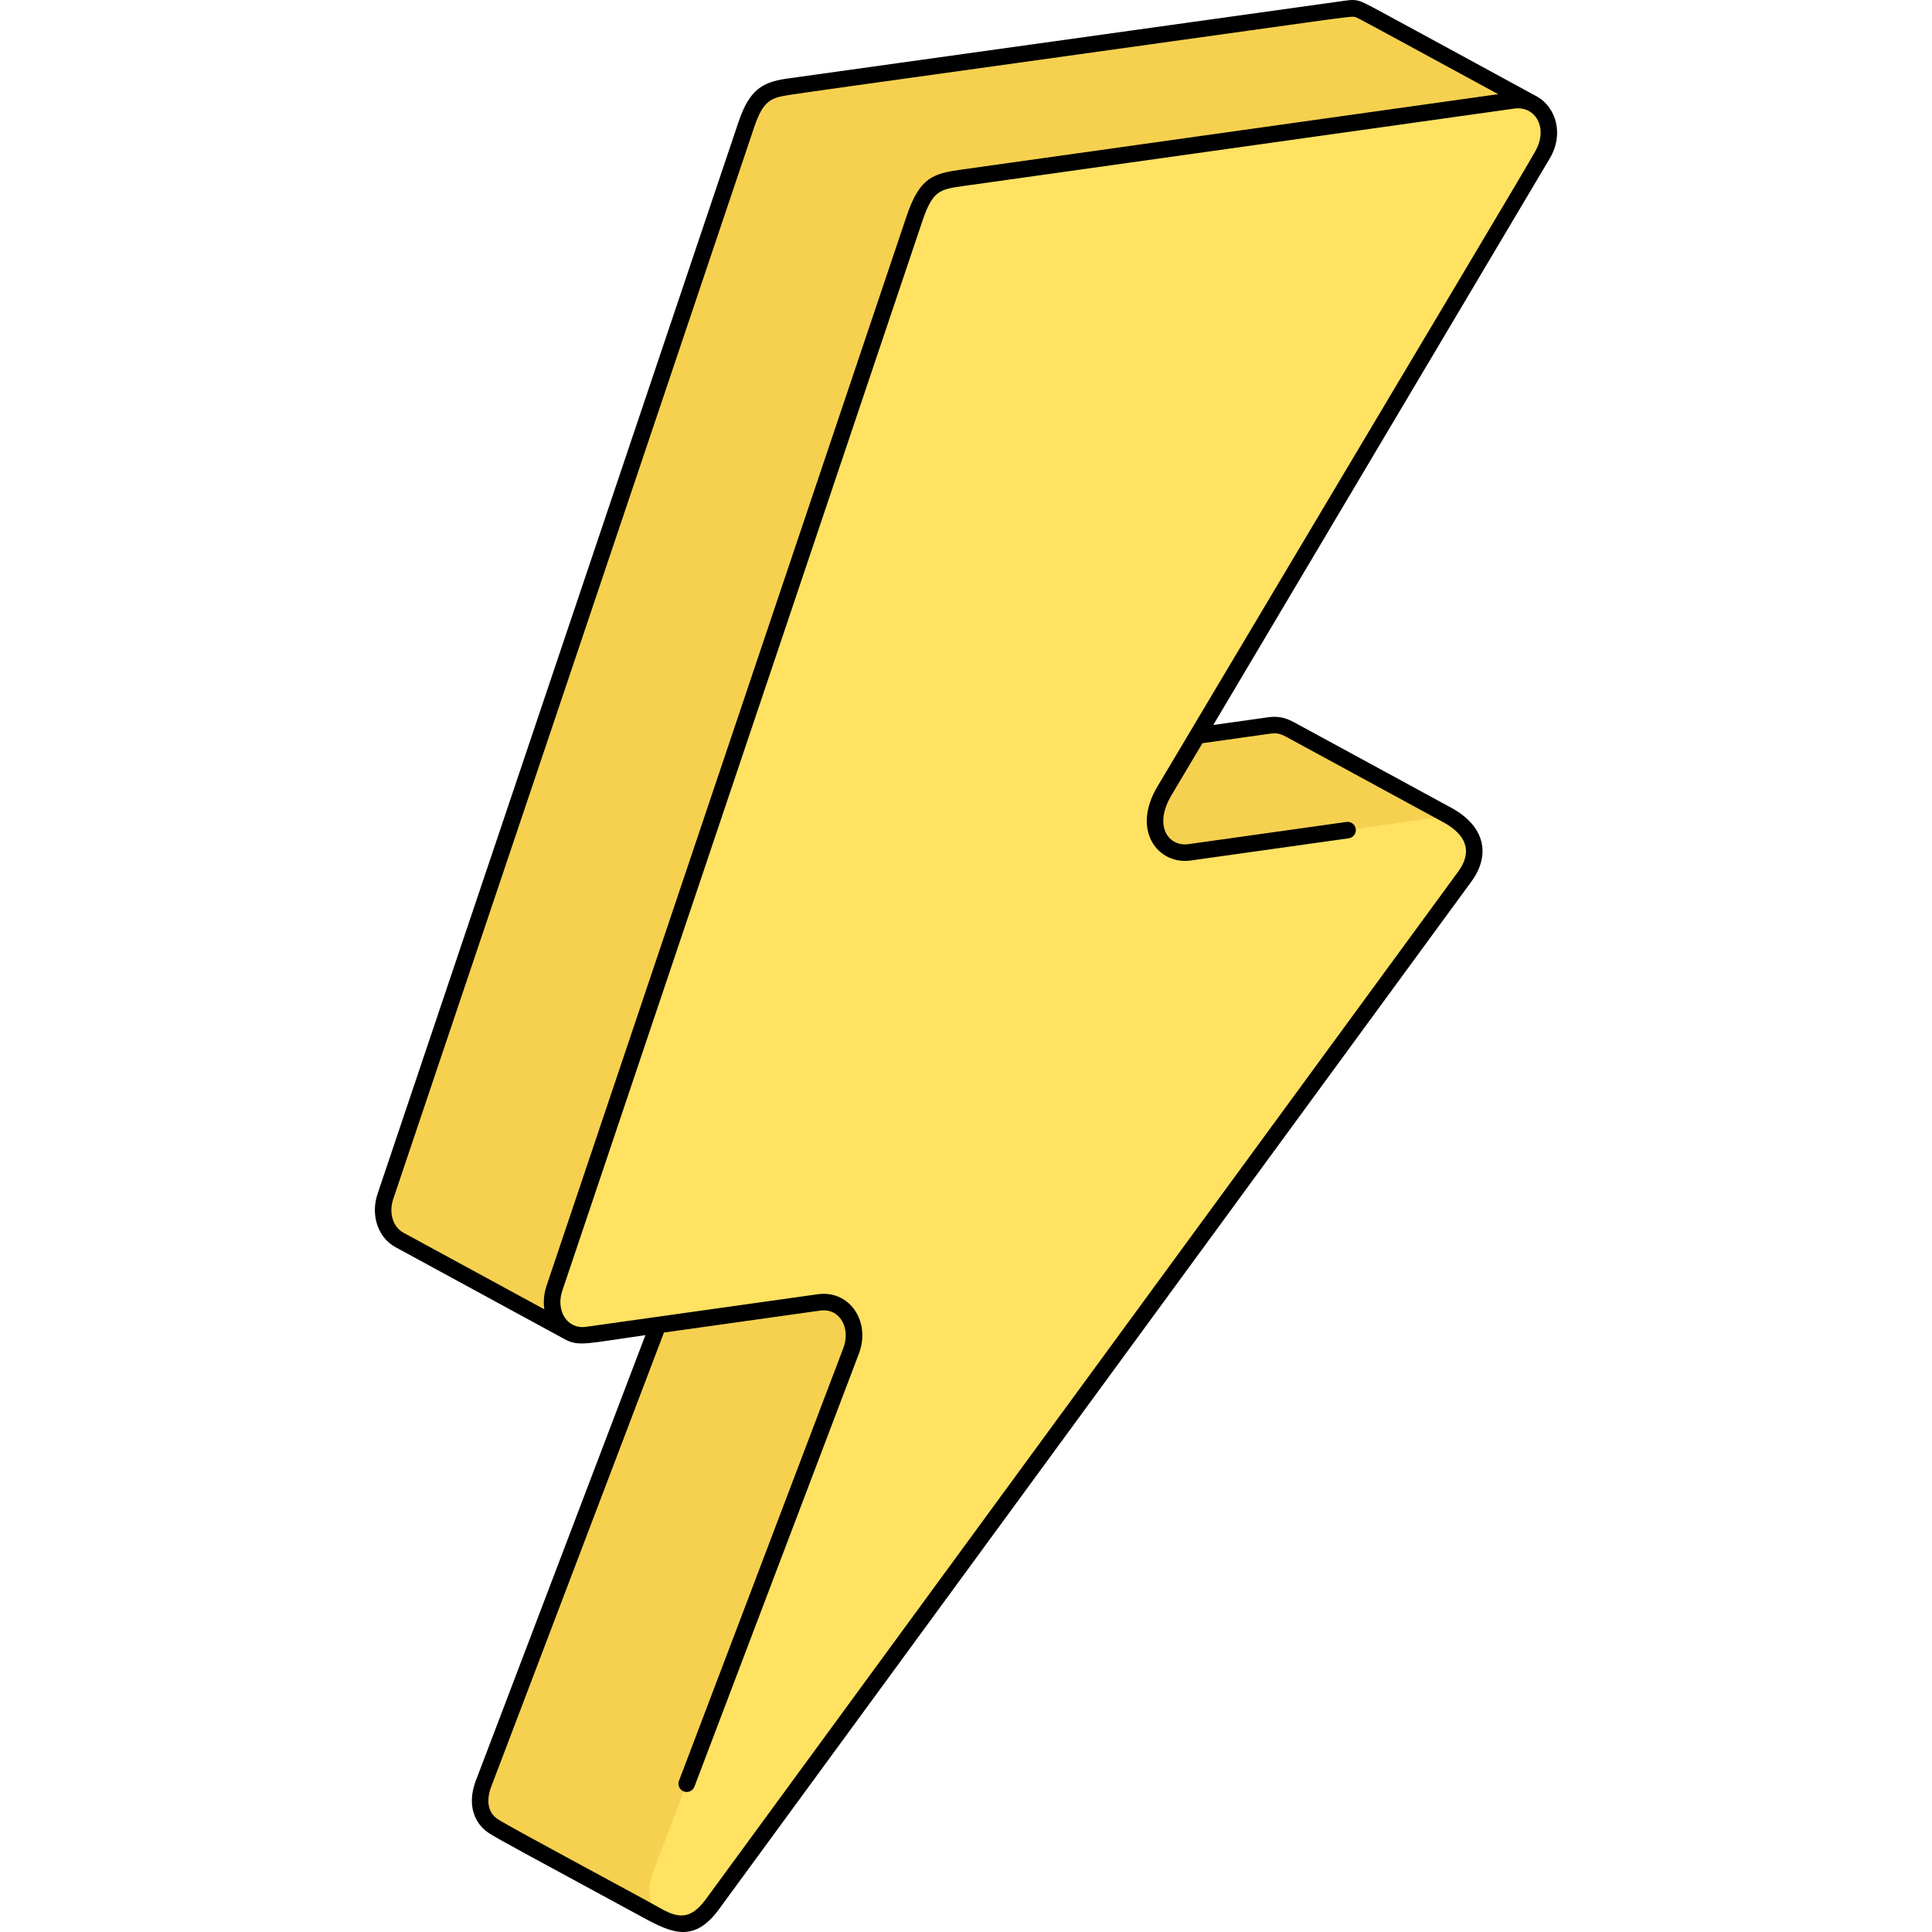
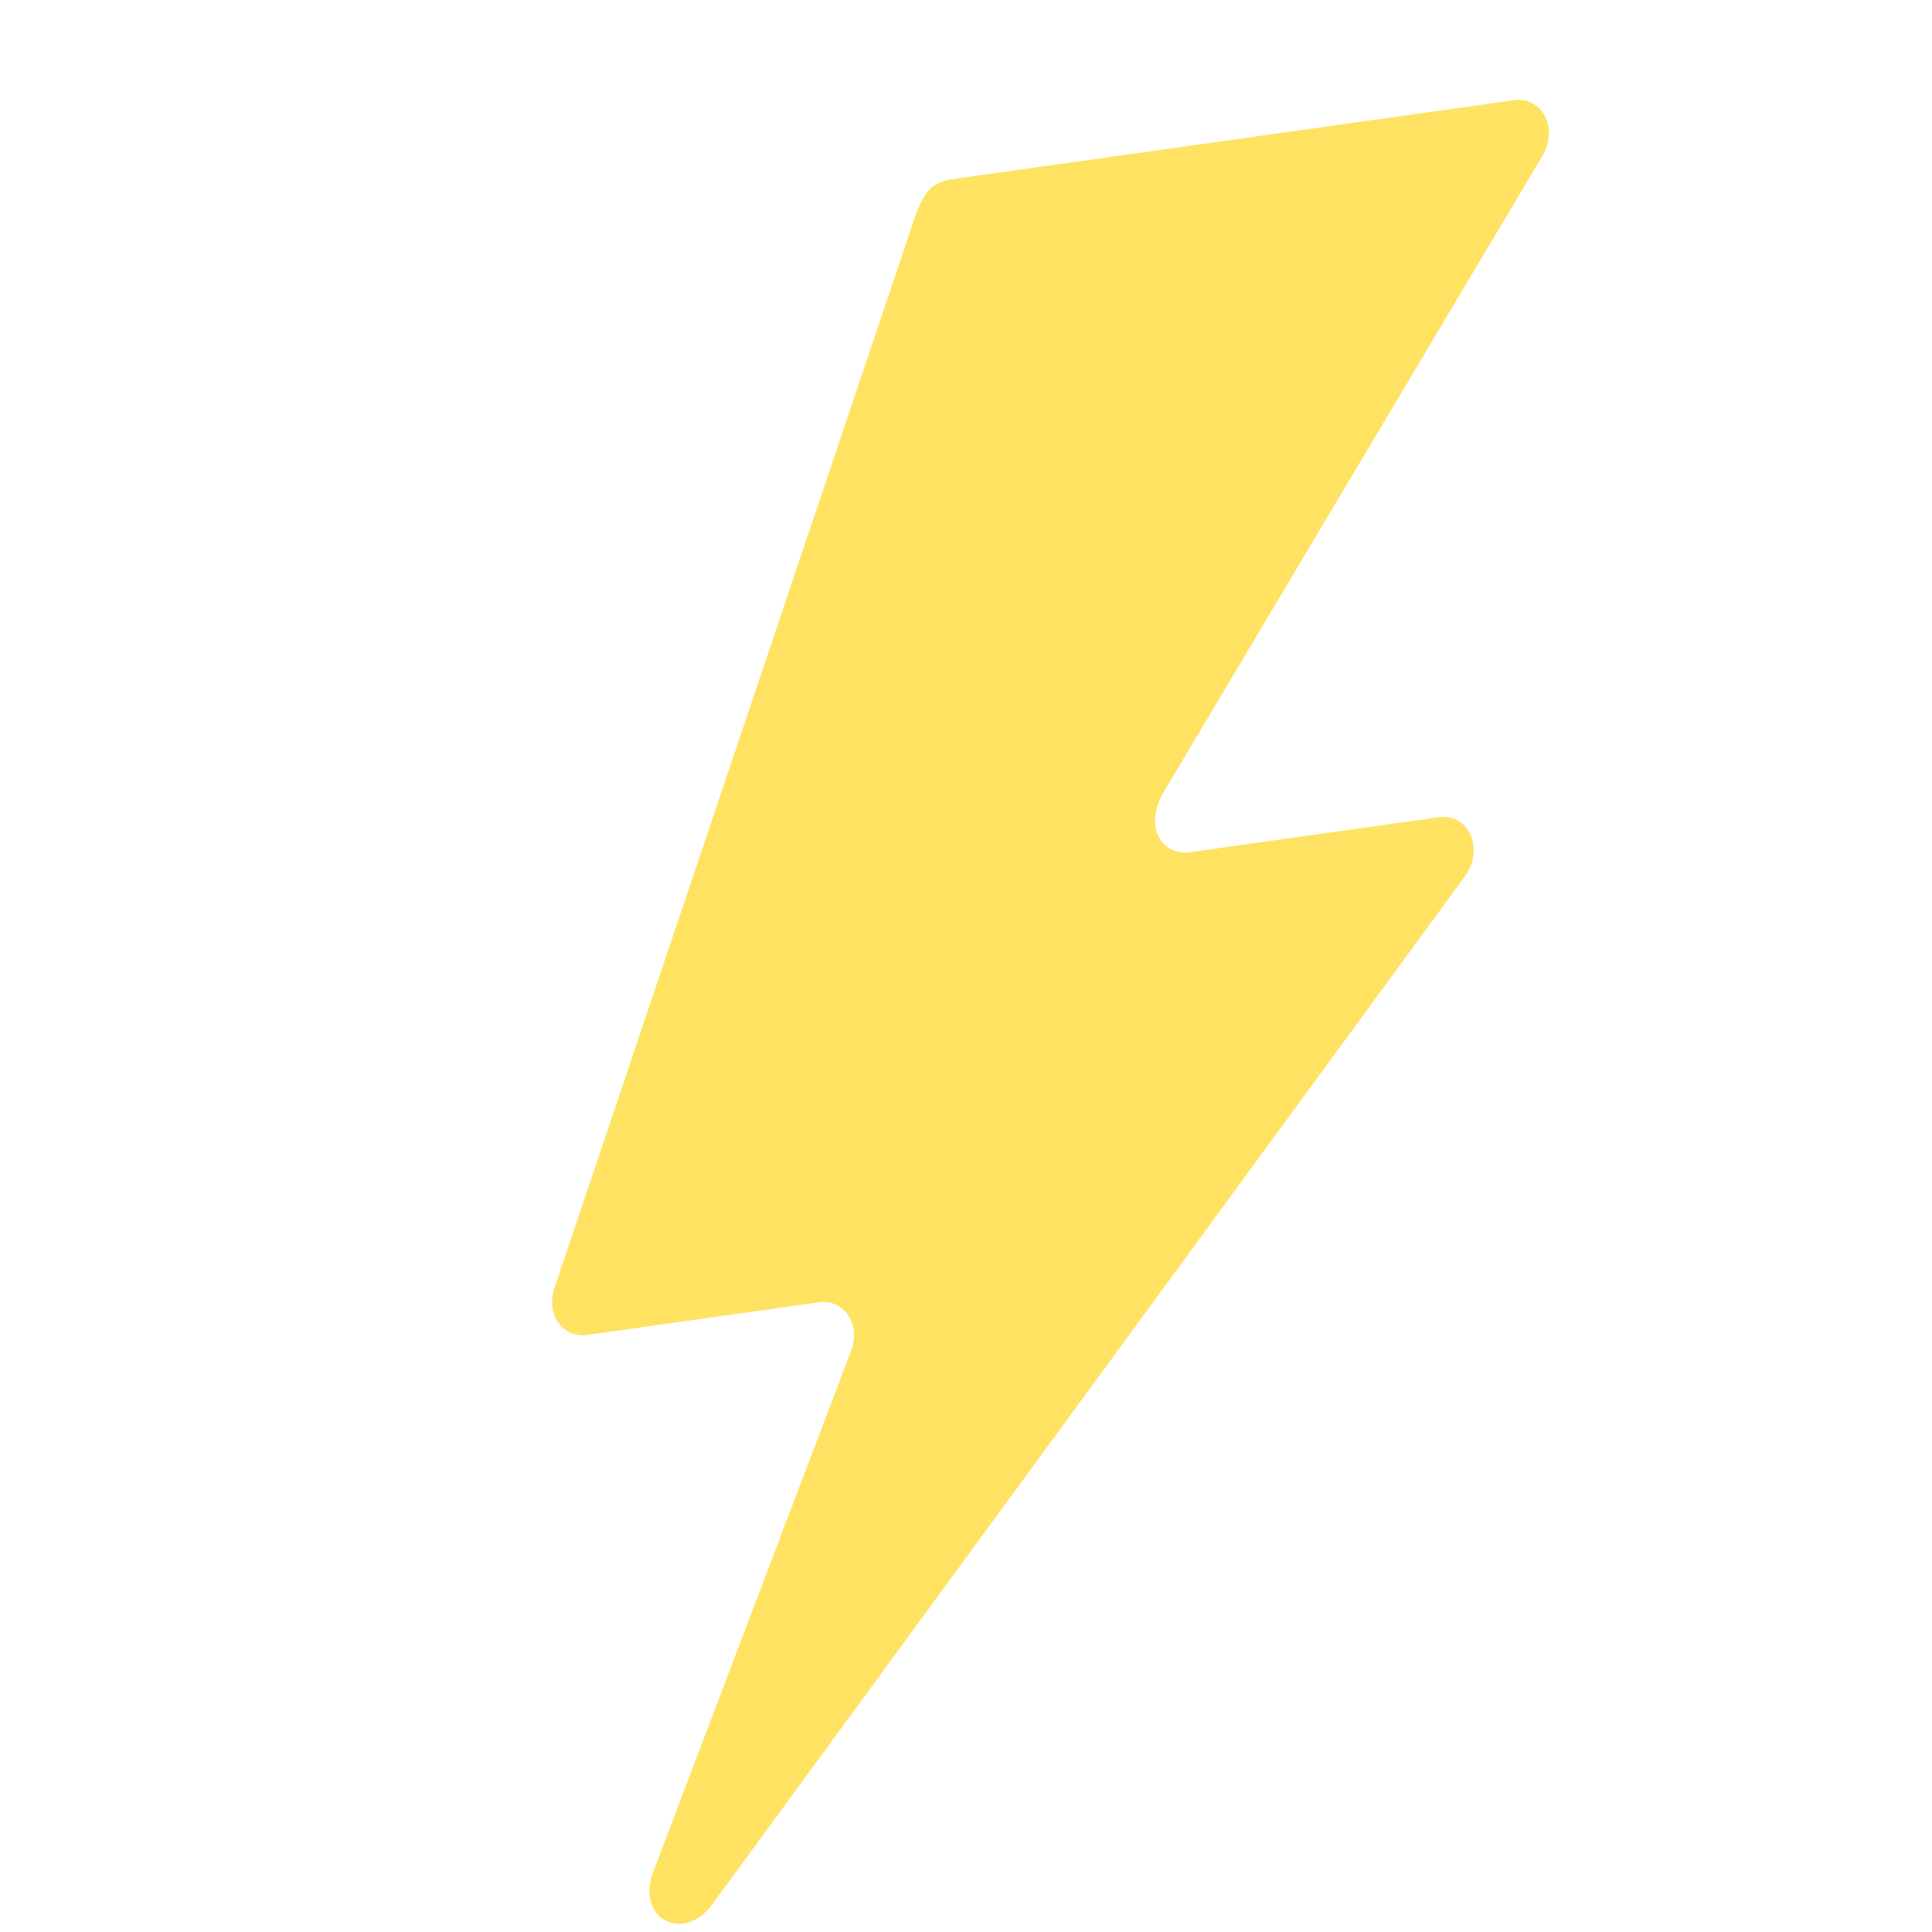
<svg xmlns="http://www.w3.org/2000/svg" id="Layer_1" enable-background="new 0 0 467.89 467.89" height="512" viewBox="0 0 467.89 467.89" width="512">
  <g>
    <g fill="#f6d14f">
-       <path d="m352.938 198.673c-28.969-15.759-37.529-20.46-40.426-21.97-1.191-.621-2.655-1.383-5.038-1.047-24.925 3.503-39.594 5.576-48.304 6.801-54.389 56.741 82.478 39.465 93.768 16.216z" />
-       <path d="m371.158 25.032c-32.577-17.681-39.598-21.547-41.558-22.508-1.52-.745-2.529-.573-3.539-.432-103.071 14.385-128.583 17.881-135.499 18.947-4.969.766-7.418 2.063-9.79 9.032-5.595 16.443-37.177 110.343-87.435 259.654-1.509 4.495.149 8.766 3.393 10.531l40.924 22.262c-.1-.054 168.476-221.5 228.968-298.246 1.514-.212 3.264.068 4.536.76z" />
-       <path d="m161.952 293.904c8.426 4.582 4.979 5.932-44.856 138.042-1.83 4.851-.414 8.446 2.302 10.235 2.389 1.574 10.045 5.608 41.726 22.843 16.335-19.118 117.834-231.45.828-171.12z" />
-     </g>
+       </g>
    <path d="m366.622 24.272c6.875-.966 10.886 6.819 6.934 13.458l-91.54 153.758c-5.52 9.272-.132 15.778 6.062 14.907l60.32-8.477c7.306-1.027 11.187 7.724 6.357 14.331l-182.204 248.868c-7.122 9.727-18.617 3.408-14.368-7.779l47.943-126.232c2.427-6.394-1.673-12.568-7.786-11.709l-56.149 7.891c-5.954.837-10.041-5.014-7.93-11.301l87.157-258.927c3.054-9.074 5.731-9.185 12.455-10.13z" fill="#ffe262" />
  </g>
-   <path d="m372.452 23.501-24.861-13.529c-11.103-6.035-15.148-8.234-16.859-9.094-2.077-1.044-3.138-.97-4.922-.721l-135.549 18.924c-5.617.871-8.752 2.643-11.377 10.362l-87.442 259.667c-1.739 5.169.081 10.604 4.33 12.925l40.93 22.26c3.429 1.92 5.622 1.014 19.601-.951l-41.076 107.918c-2.355 6.243.041 10.604 3.067 12.604 2.366 1.567 8.957 5.035 37.385 20.485 7.21 3.917 12.46 6.2 18.489-2.033l182.206-248.87c4.556-6.234 3.474-13.27-4.93-17.839l-38.001-20.664c-1.283-.669-3.222-1.679-6.241-1.248-4.841.677-9.274 1.301-13.37 1.878l81.536-137.283c3.391-5.711 1.491-12.144-2.916-14.791zm-277.219 266.885 87.438-259.654c2.108-6.2 3.924-7.035 8.201-7.698 4.585-.707 17.483-2.502 55.771-7.833 81.496-11.347 80.269-11.347 81.56-11.08.596.149 4.27 2.198 34.627 18.684l-129.814 18.243c-7.026.979-10.268 1.815-13.491 11.392l-87.157 258.93c-.648 1.93-.817 3.89-.538 5.722l-34.144-18.569c-2.54-1.388-3.572-4.81-2.453-8.137zm212.527-112.728c1.752-.253 2.764.276 3.802.817l37.97 20.647c5.382 2.927 7.272 6.958 3.613 11.964l-182.206 248.868c-4.358 5.952-7.786 4.016-12.126 1.564-5.136-2.899-35.36-19.033-38.312-20.99-2.287-1.51-2.845-4.374-1.532-7.855l41.826-109.961 37.826-5.316c4.824-.671 7.424 4.313 5.638 9.019l-39.824 104.854c-.392 1.032.127 2.188 1.16 2.58 1.03.392 2.187-.126 2.58-1.16l39.824-104.854c2.971-7.824-2.307-15.475-9.934-14.4l-56.148 7.892c-4.632.656-7.329-4.001-5.757-8.682l87.157-258.928c2.57-7.636 4.197-7.862 10.252-8.706l133.327-18.738c5.023-.557 8.035 4.748 4.985 10.232-2.823 5.074-16.647 28.114-91.58 153.979-6.408 10.765.235 19.005 8.06 17.911l38.279-5.38c1.094-.154 1.856-1.165 1.702-2.259s-1.169-1.854-2.259-1.702l-38.279 5.38c-4.715.662-8.602-4.285-4.066-11.904l7.469-12.545z" />
</svg>